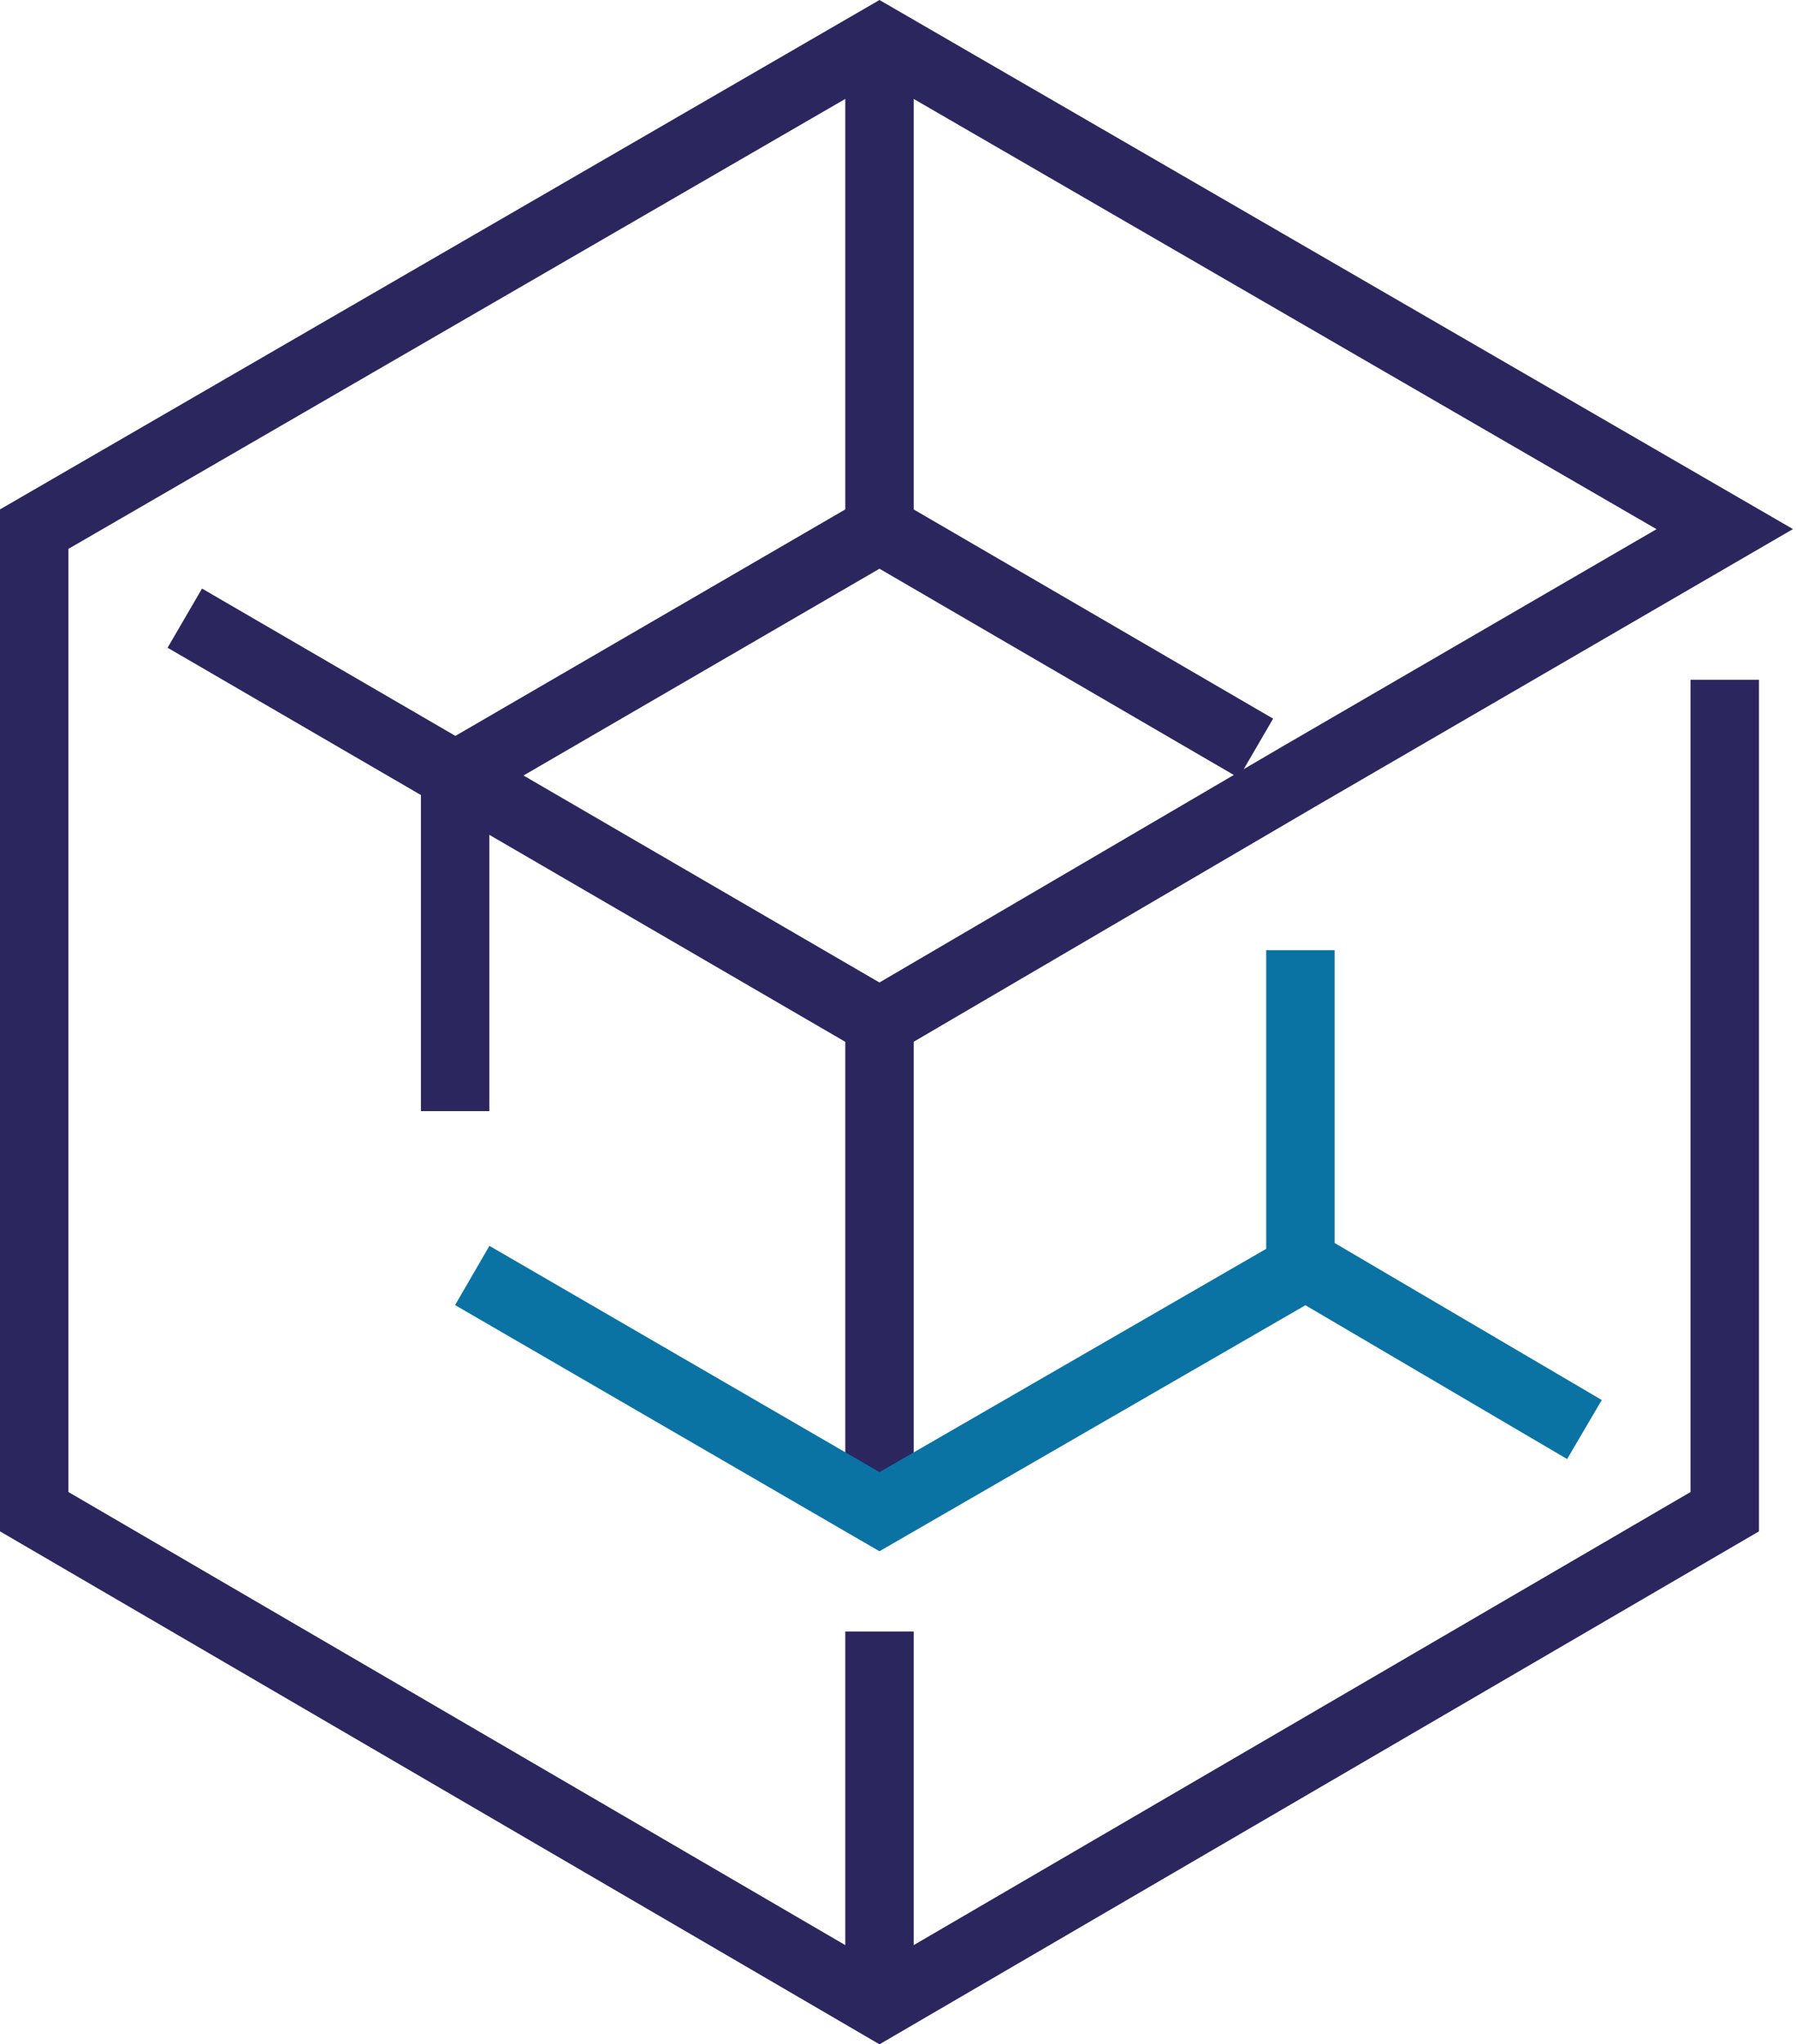
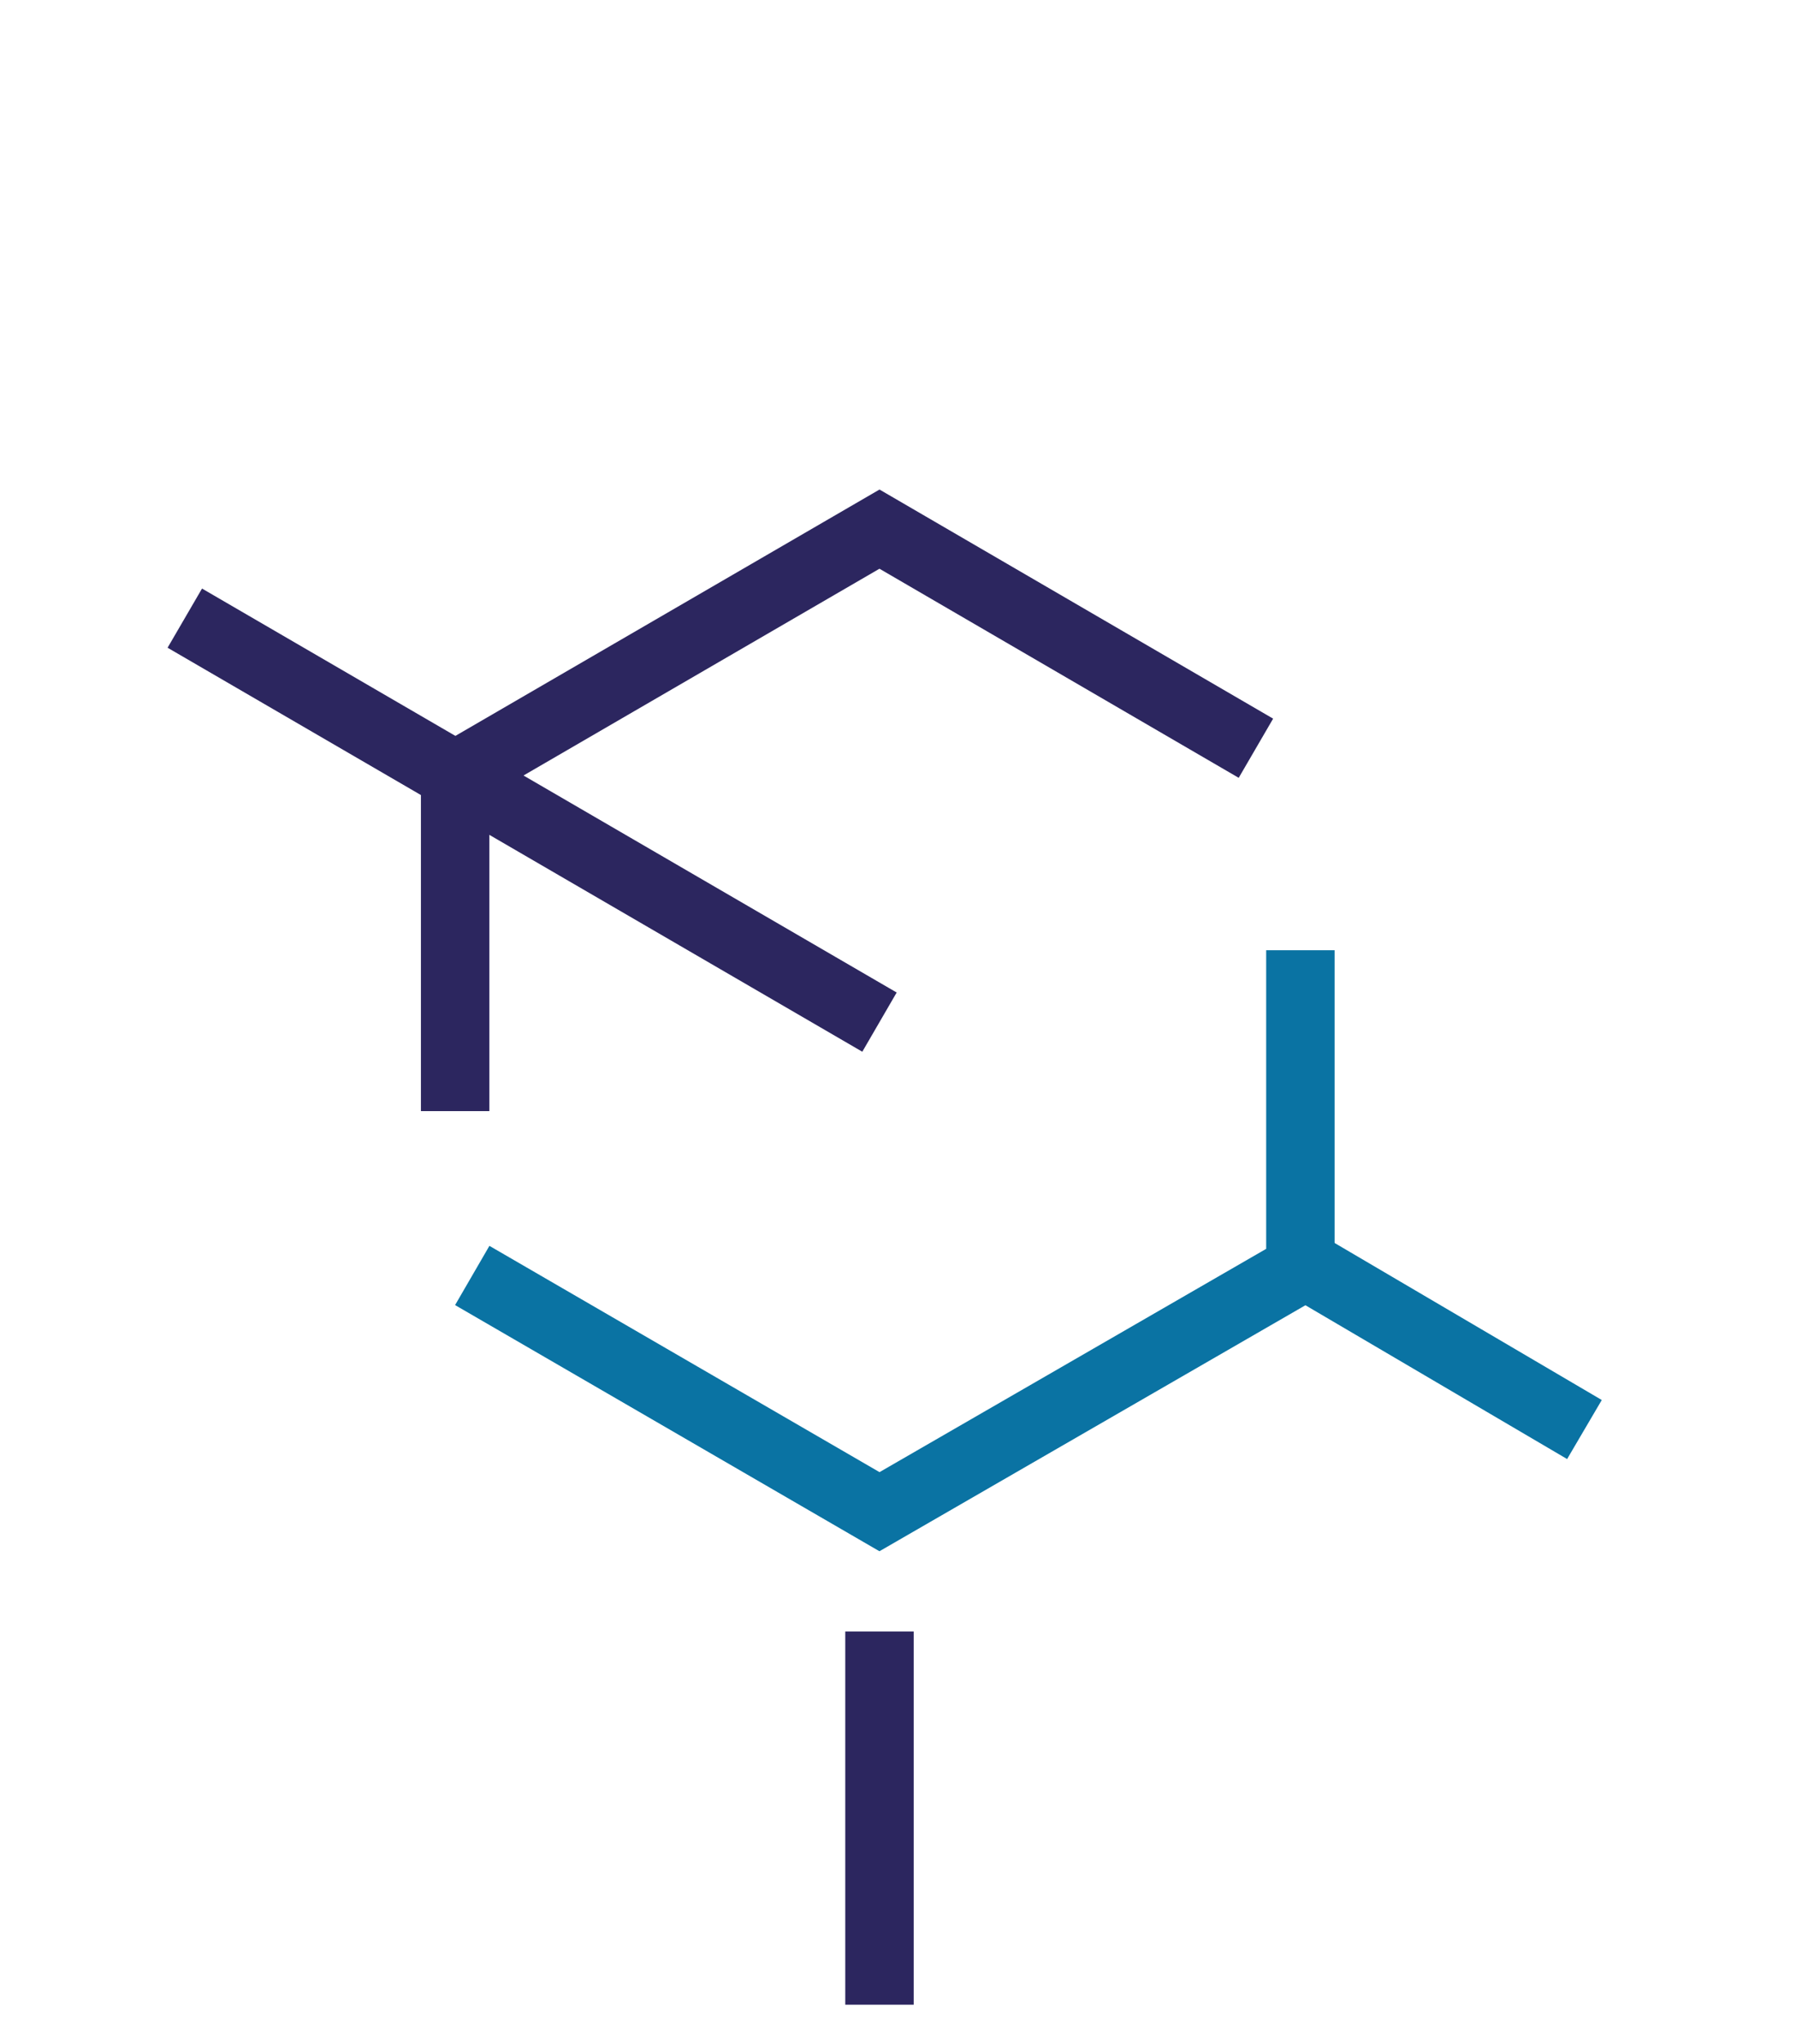
<svg xmlns="http://www.w3.org/2000/svg" width="225" height="256" viewBox="0 0 225 256" fill="none">
  <path fill-rule="evenodd" clip-rule="evenodd" d="M105.893 251.038V204.308H114.467V251.038H105.893Z" fill="#2C265F" />
-   <path fill-rule="evenodd" clip-rule="evenodd" d="M110.18 0L224.621 66.255L165.078 100.828L165.065 100.836L114.468 130.454V189.302H105.893V125.538L160.747 93.428L160.76 93.421L207.526 66.266L110.18 9.908L8.574 68.732V186.839L110.18 246.075L211.786 186.839V85.124H220.361V191.765L110.18 256L0 191.765V63.789L110.18 0Z" fill="#2C265F" />
  <path fill-rule="evenodd" clip-rule="evenodd" d="M110.183 61.302L159.495 89.993L155.183 97.404L110.178 71.219L61.307 99.596V139.142H52.732V94.66L110.183 61.302Z" fill="#2C265F" />
  <path fill-rule="evenodd" clip-rule="evenodd" d="M167.199 118.992V161.338L110.175 194.255L57.012 163.429L61.313 156.012L110.184 184.349L158.625 156.387V118.992H167.199Z" fill="#0A73A3" />
  <path fill-rule="evenodd" clip-rule="evenodd" d="M166.371 155.167L200.668 175.317L196.325 182.71L162.027 162.56L166.371 155.167Z" fill="#0A73A3" />
-   <path fill-rule="evenodd" clip-rule="evenodd" d="M114.467 4.954V66.261H105.893V4.954H114.467Z" fill="#2C265F" />
+   <path fill-rule="evenodd" clip-rule="evenodd" d="M114.467 4.954H105.893V4.954H114.467Z" fill="#2C265F" />
  <path fill-rule="evenodd" clip-rule="evenodd" d="M20.994 81.112L25.309 73.702L112.334 124.288L108.028 131.703L20.994 81.112Z" fill="#2C265F" />
</svg>